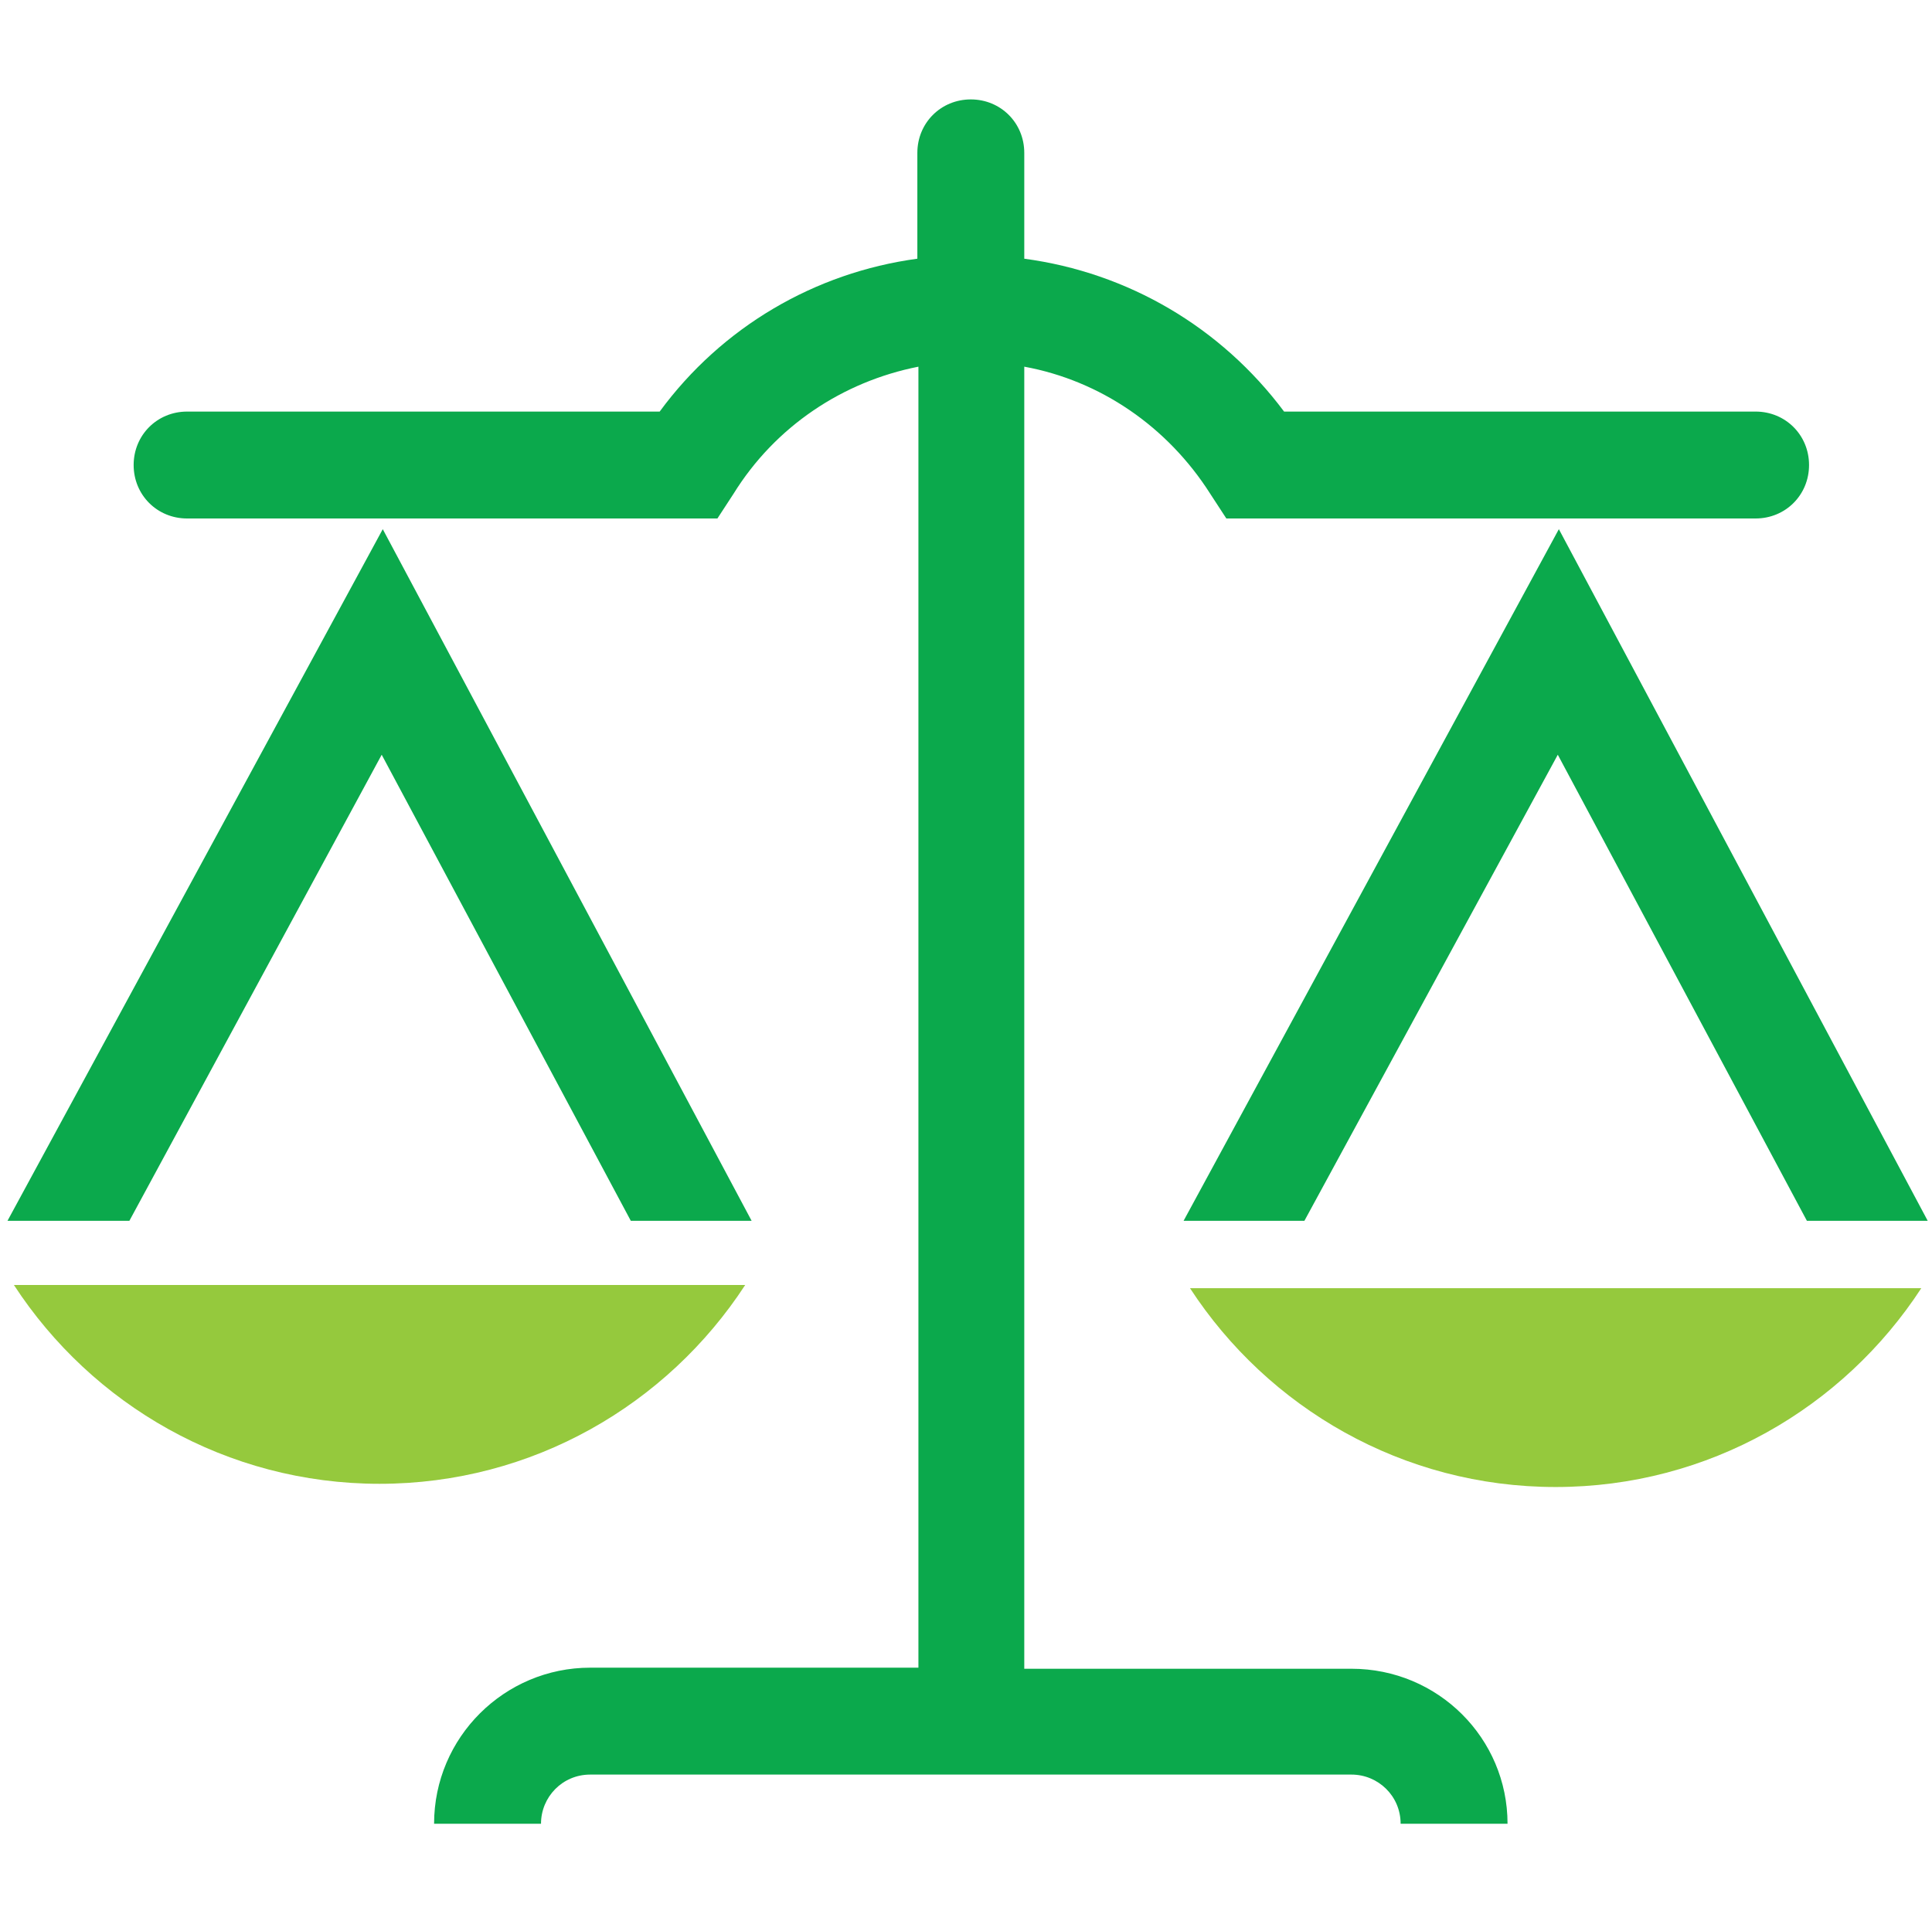
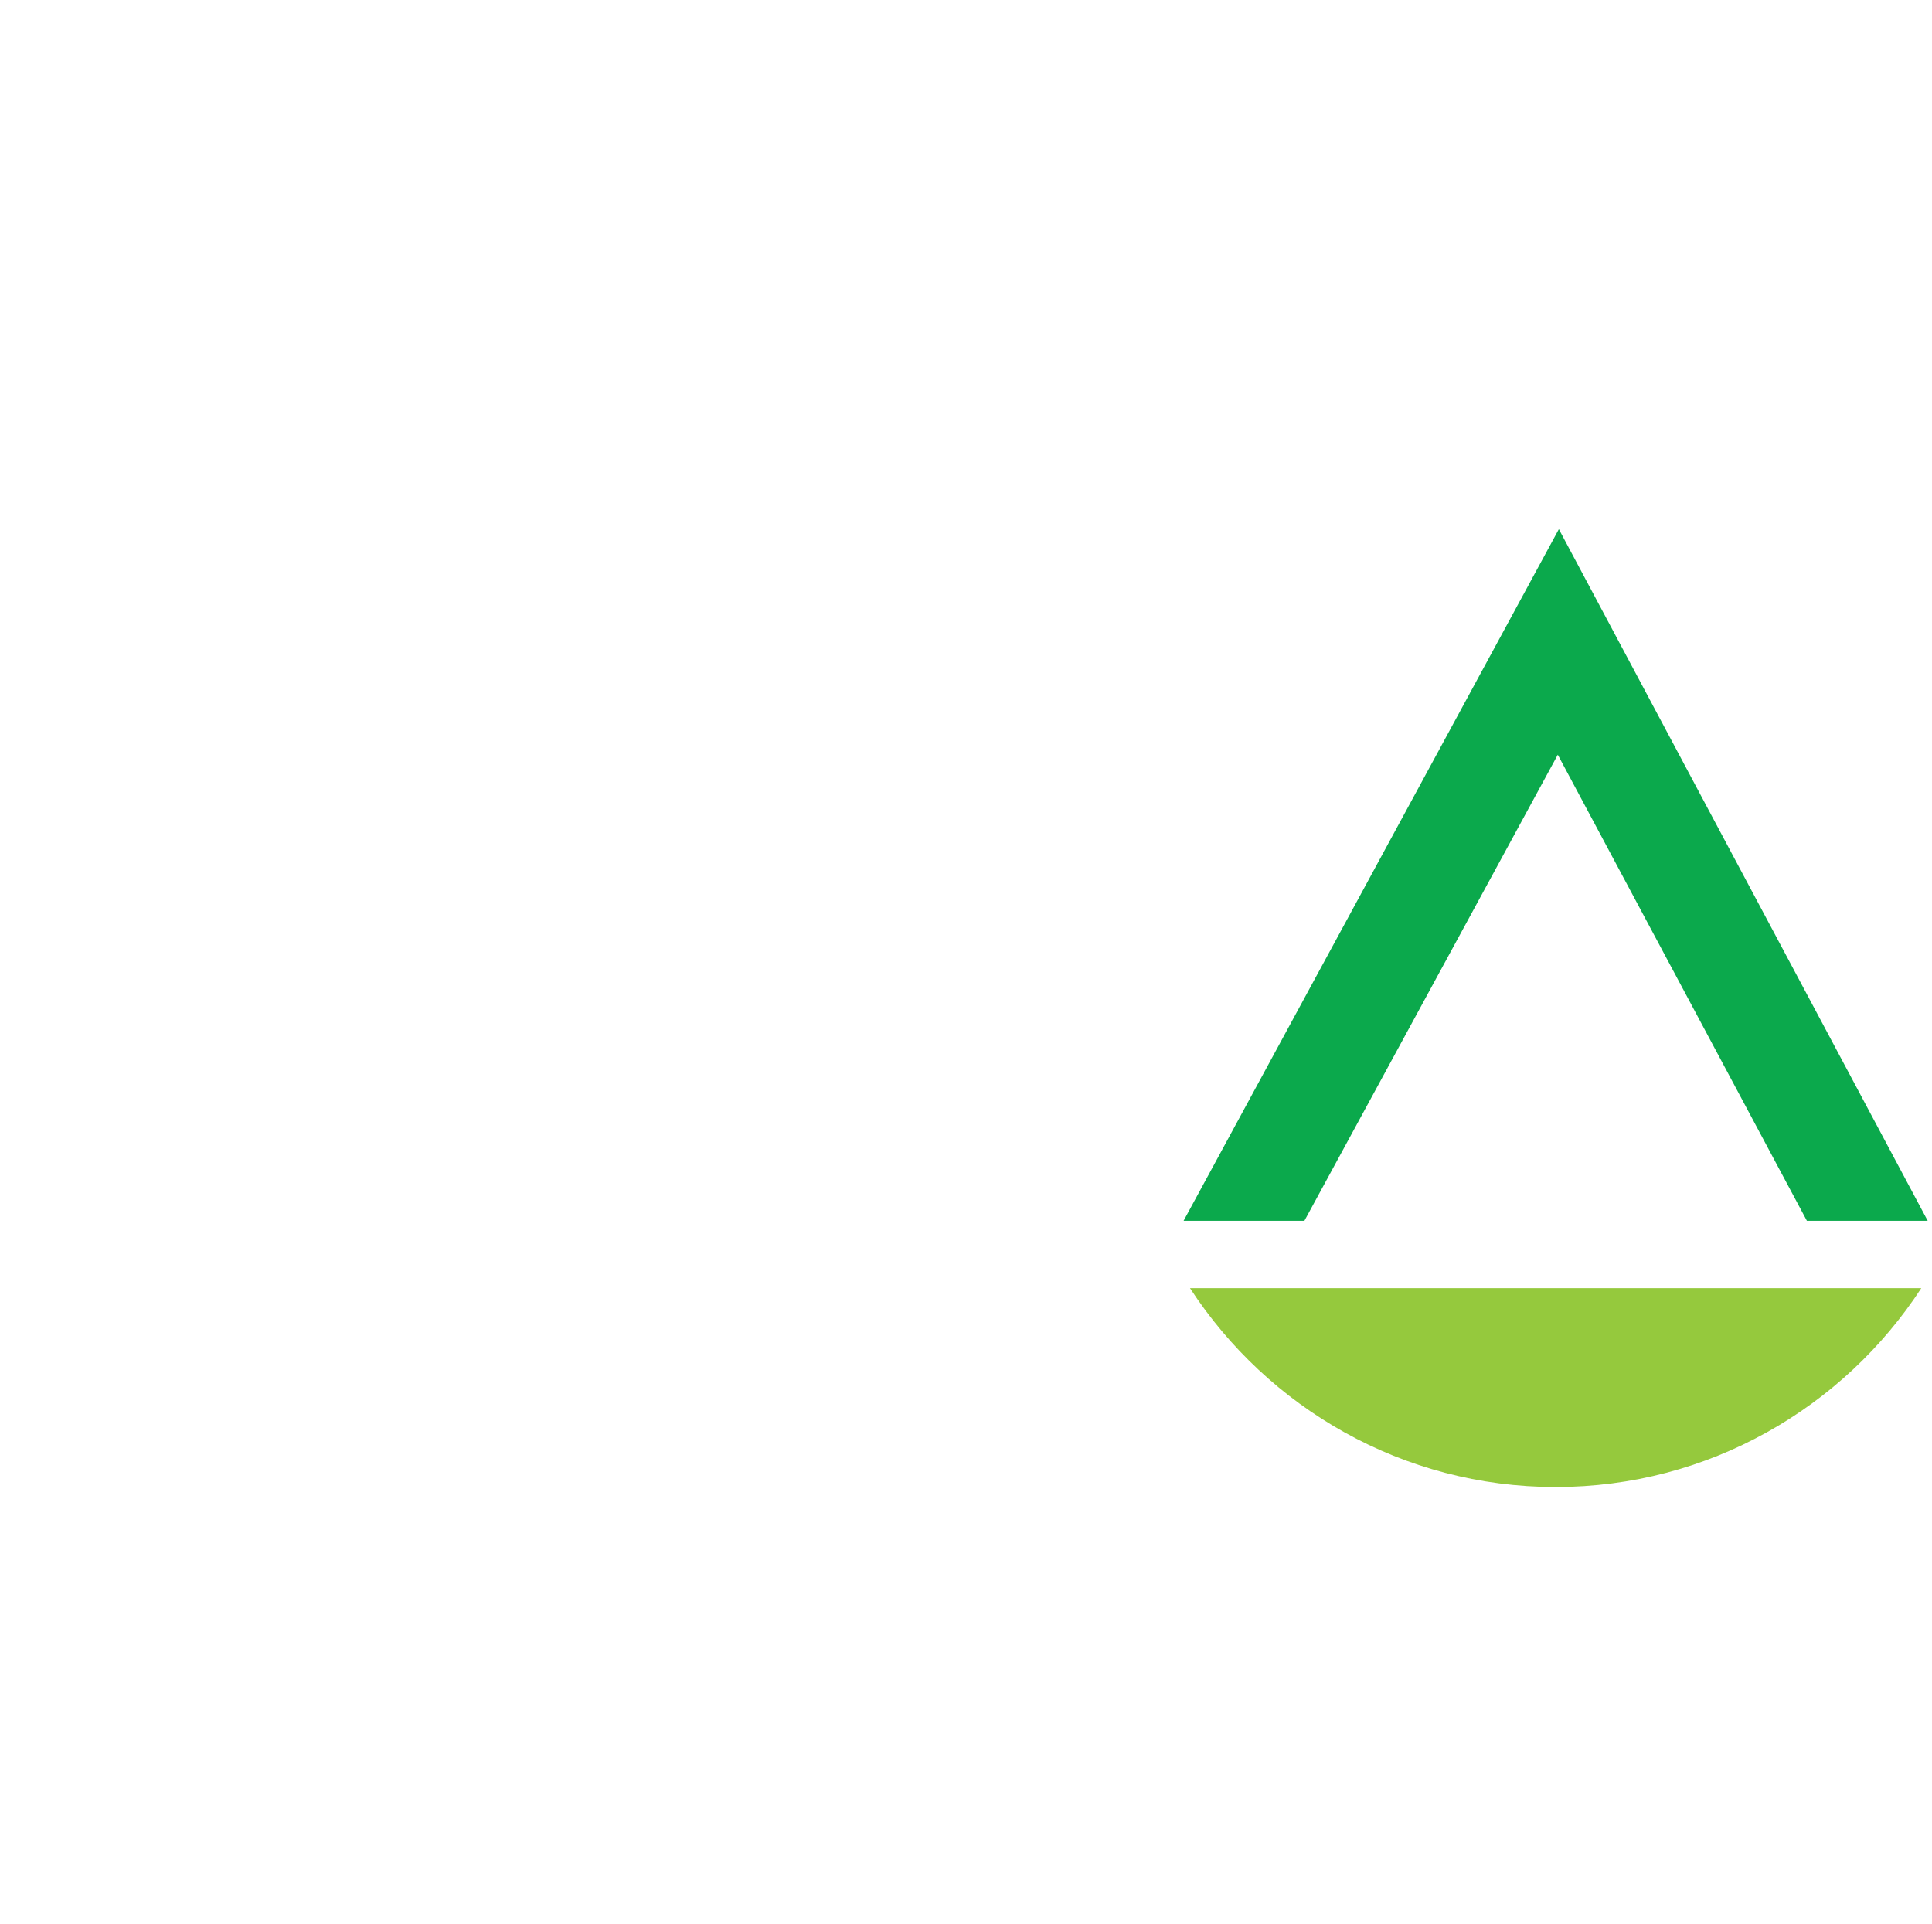
<svg xmlns="http://www.w3.org/2000/svg" version="1.1" id="Layer_1" x="0px" y="0px" viewBox="0 0 180.7 180" style="enable-background:new 0 0 180.7 180;" xml:space="preserve">
  <style type="text/css">
	.st0{fill:#0BA94C;}
	.st1{fill:#95C93D;}
</style>
  <g id="Guides">
</g>
  <g>
    <g>
-       <path class="st0" d="M126.4,156.1H95.8V34.3c7.1,1.3,13.4,5.6,17.4,11.9l1.5,2.3h49.5c2.8,0,5-2.2,5-5s-2.2-5-5-5h-44.1    c-5.9-7.9-14.6-13-24.3-14.3v-9.9c0-2.8-2.2-5-5-5s-5,2.2-5,5v9.9c-9.6,1.3-18.3,6.4-24.1,14.3H17.5c-2.8,0-5,2.2-5,5s2.2,5,5,5    h49.6l1.5-2.3c3.9-6.3,10.2-10.5,17.3-11.9v121.7H55.2c-8,0-14.6,6.5-14.6,14.6h10c0-2.5,2-4.6,4.6-4.6h71.2c2.5,0,4.6,2,4.6,4.6    h10C141,162.6,134.5,156.1,126.4,156.1z" />
-       <polygon class="st0" points="70.3,114.2 35.8,49.5 0.7,114.2 12.1,114.2 35.7,70.6 59,114.2   " />
      <polygon class="st0" points="145.8,49.5 110.7,114.2 122,114.2 145.7,70.6 169,114.2 180.3,114.2   " />
    </g>
    <g>
-       <path class="st1" d="M1.3,120.2c7.3,11.2,19.9,18.6,34.2,18.6c14.3,0,26.9-7.4,34.2-18.6H1.3z" />
      <path class="st1" d="M111.3,120.5c7.3,11.2,19.9,18.6,34.2,18.6c14.3,0,26.9-7.4,34.2-18.6H111.3z" />
    </g>
  </g>
</svg>